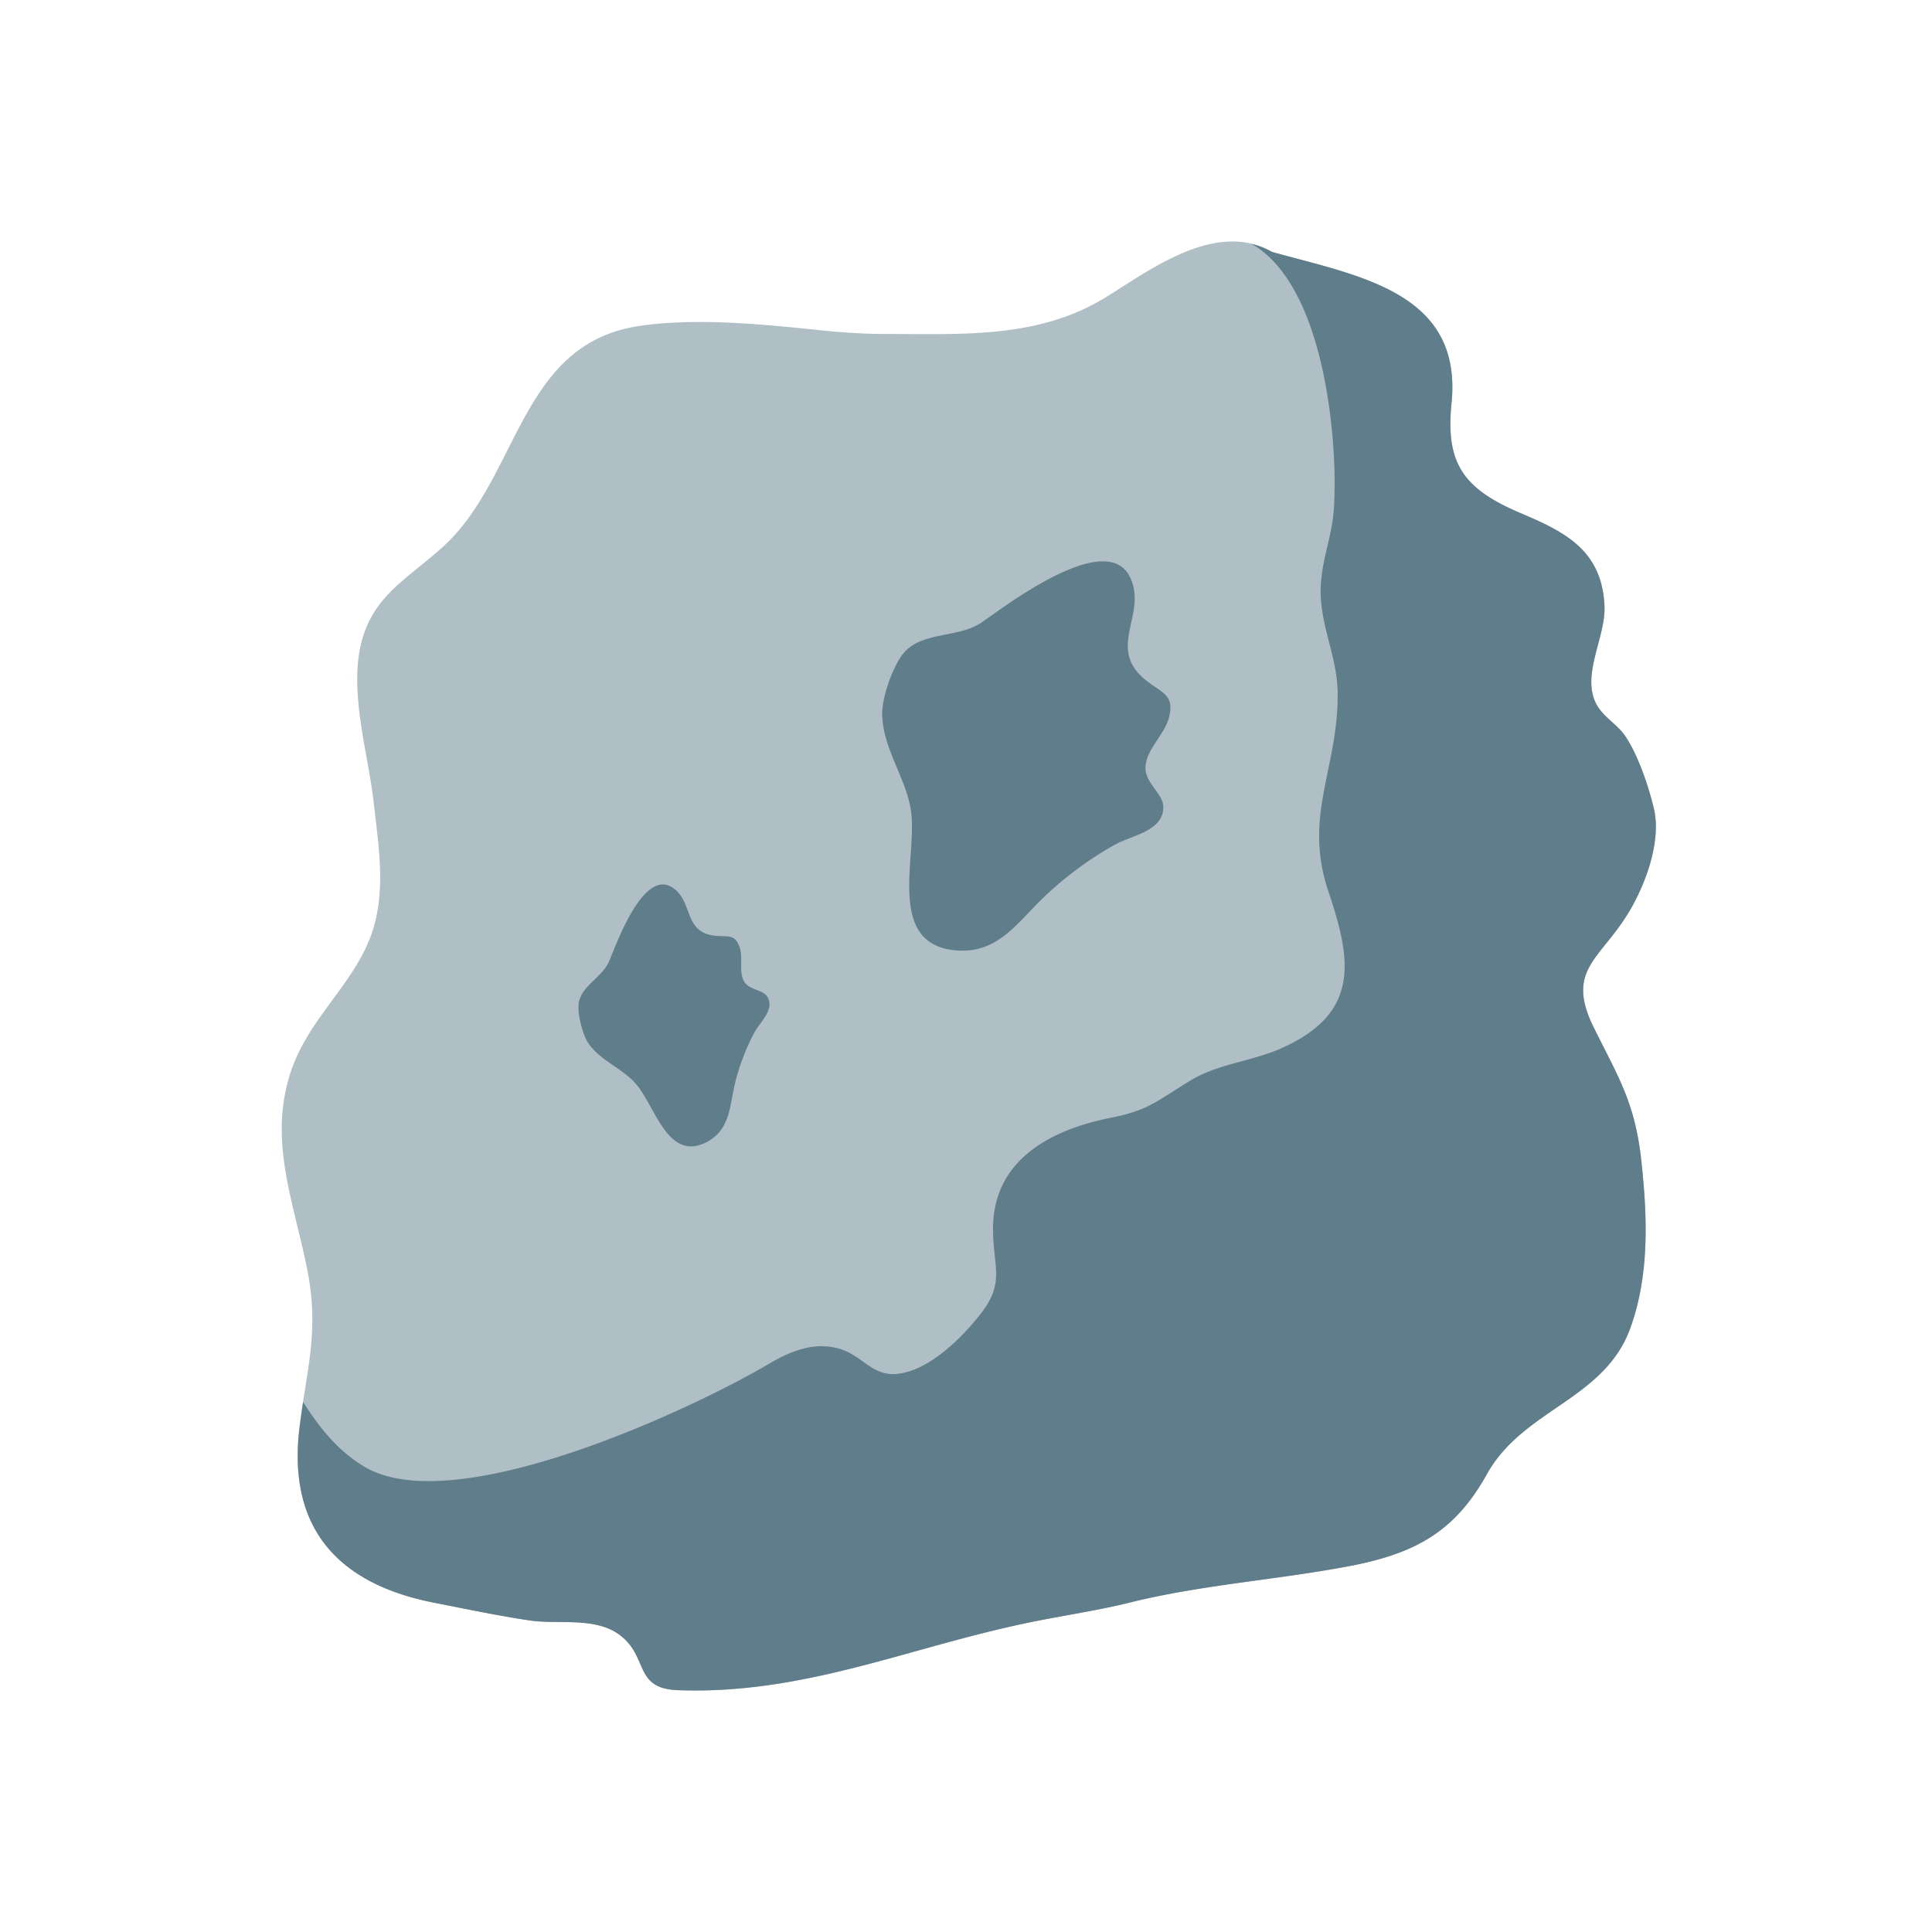
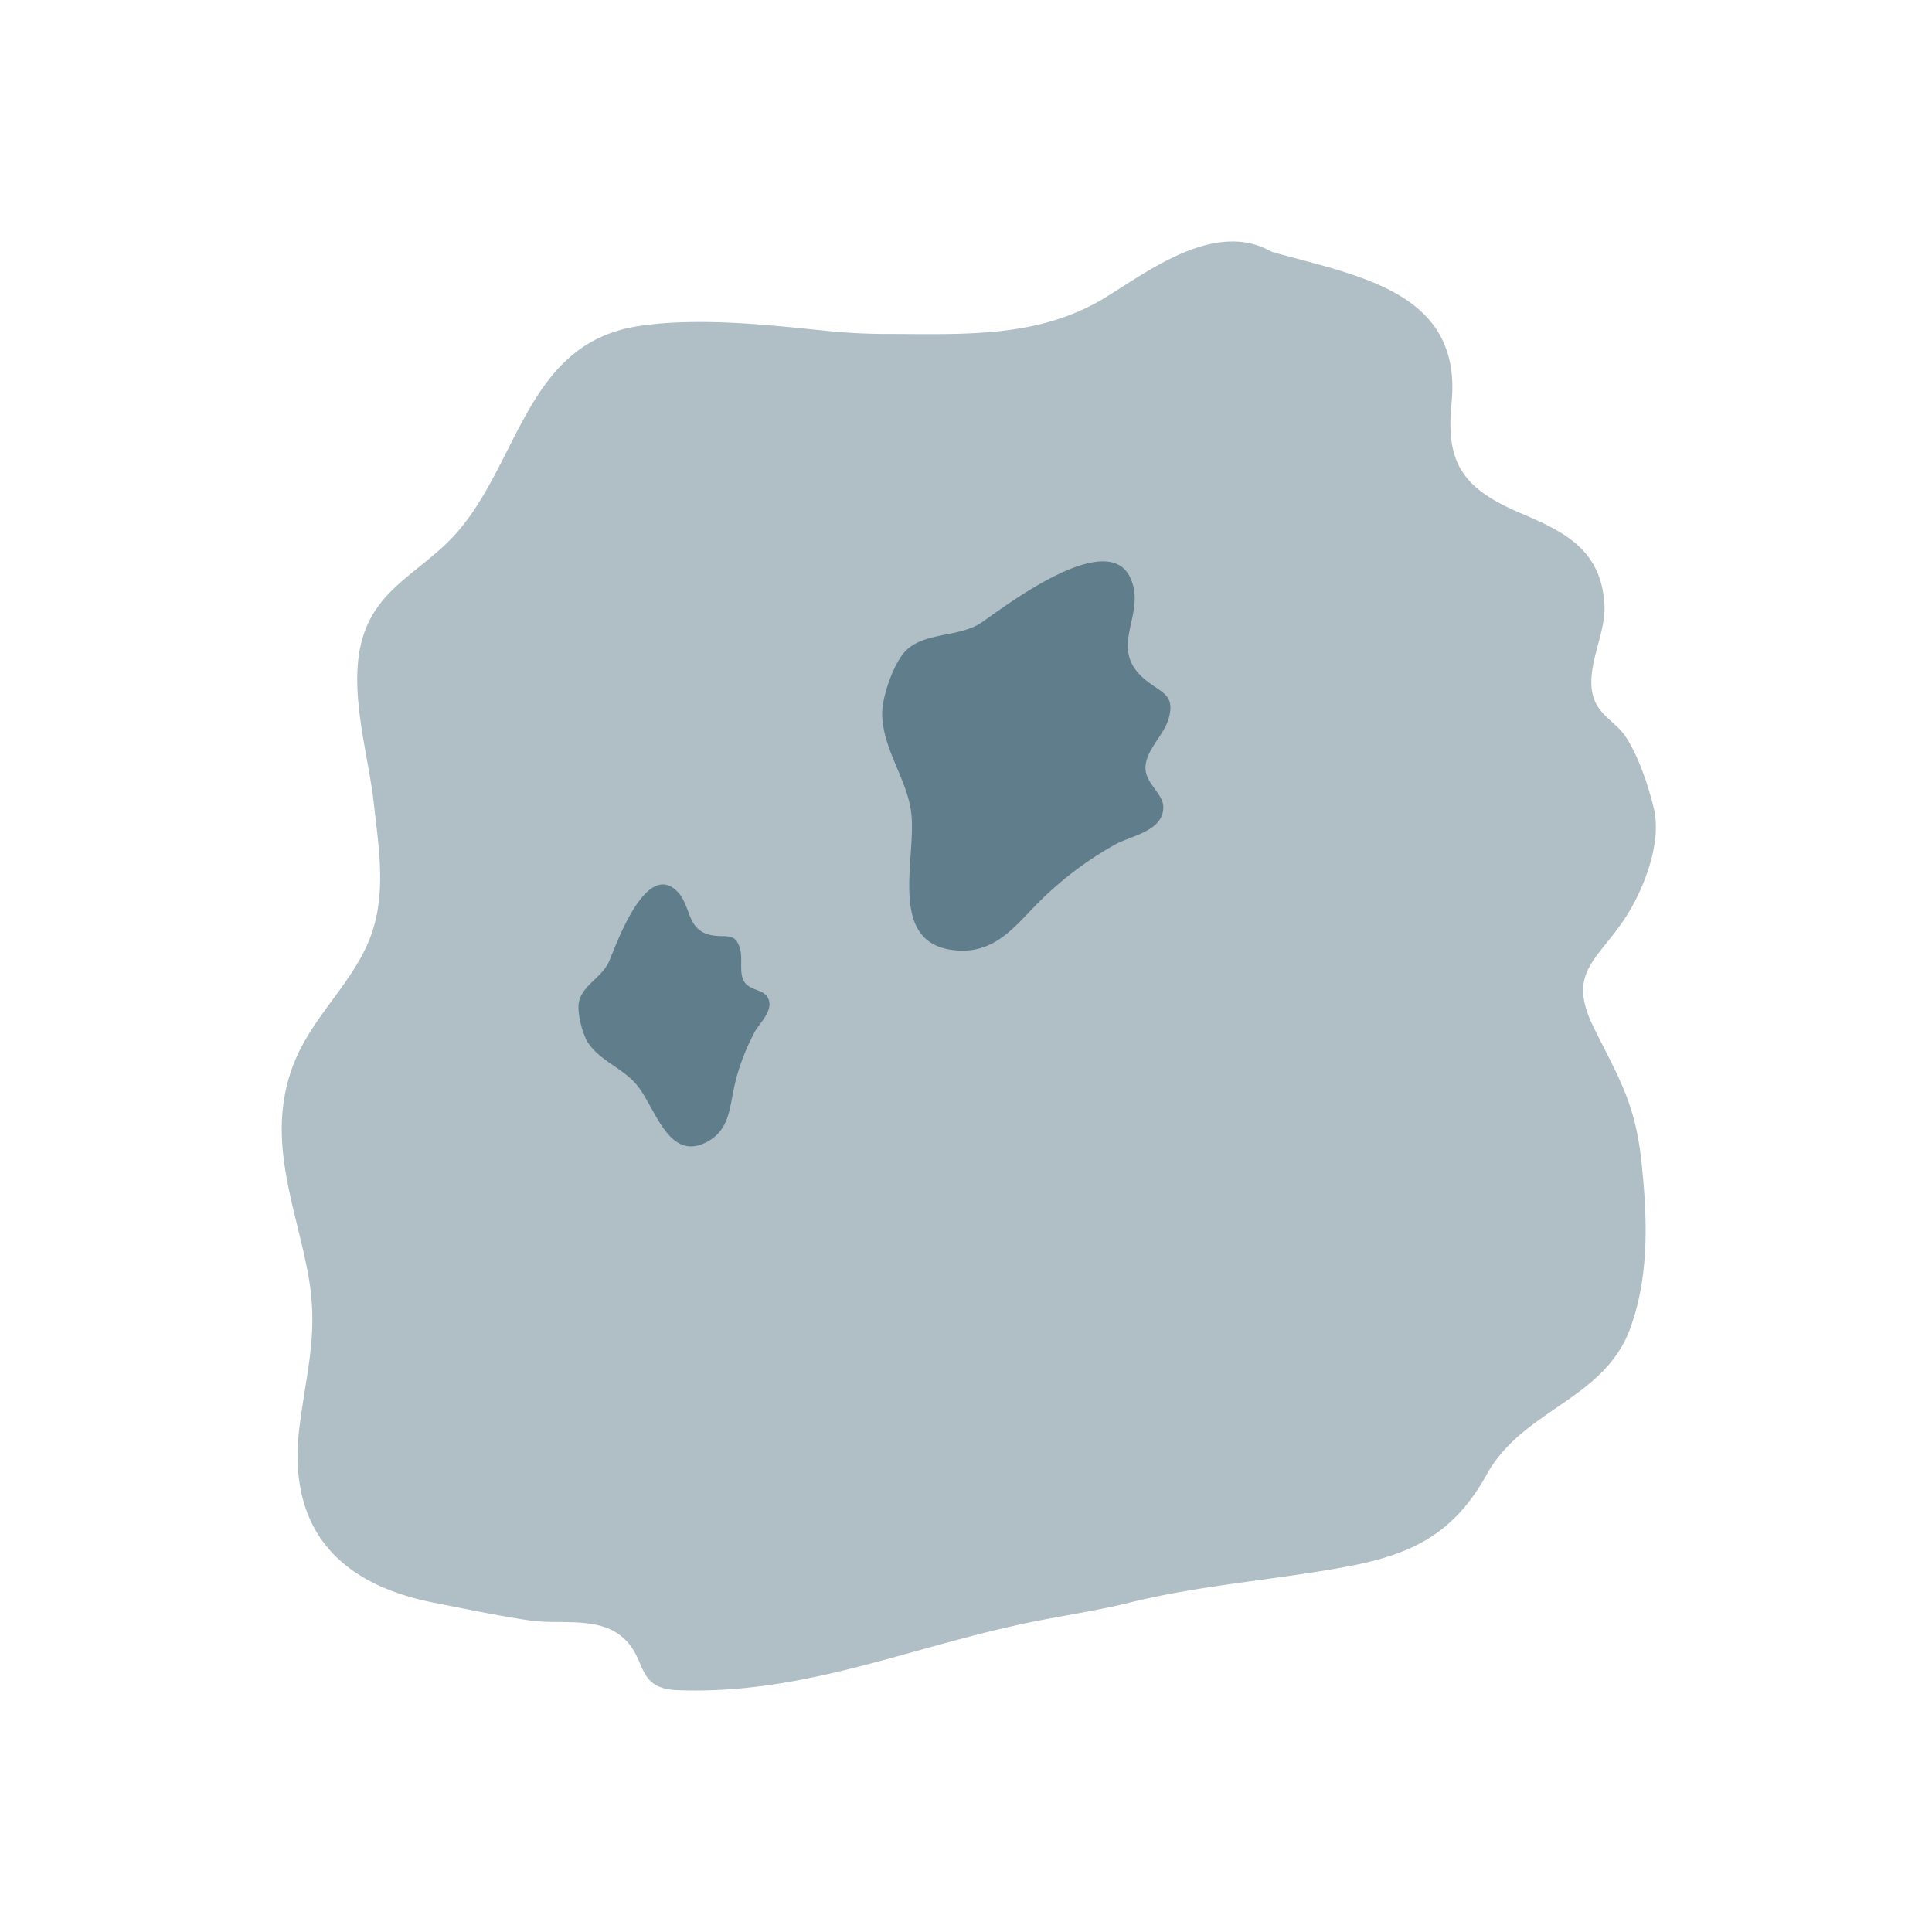
<svg xmlns="http://www.w3.org/2000/svg" width="48" height="48">
  <path d="M30.617 6c-1.129 0-2.289.86-3.152 1.39-1.676 1.028-3.55.907-5.465.907-.473 0-.953-.027-1.438-.074C19.599 8.125 18.48 8 17.395 8c-.536 0-1.06.027-1.551.105-2.914.457-2.95 3.7-4.781 5.426-.88.824-1.797 1.23-2.094 2.469-.293 1.23.183 2.75.316 3.941.14 1.239.348 2.438-.183 3.579-.52 1.117-1.497 1.91-1.891 3.152-.54 1.68.09 3.207.418 4.844.309 1.539 0 2.445-.188 3.933-.308 2.48.918 3.895 3.348 4.371.785.153 1.606.328 2.39.442.696.101 1.618-.098 2.223.363.715.535.336 1.324 1.434 1.367.144.004.285.008.426.008 2.918 0 5.355-1.063 8.168-1.66.812-.176 1.761-.309 2.586-.512 1.797-.45 3.613-.566 5.422-.902 1.652-.305 2.683-.82 3.503-2.301.907-1.625 2.922-1.844 3.567-3.637.469-1.308.426-2.715.27-4.152-.157-1.441-.567-2.066-1.176-3.297-.704-1.41.117-1.684.816-2.797.437-.687.871-1.824.672-2.652-.13-.55-.387-1.317-.703-1.79-.23-.347-.637-.515-.785-.94-.25-.715.293-1.57.261-2.31-.066-1.39-.996-1.84-2.09-2.304-1.437-.61-1.859-1.25-1.71-2.73.277-2.762-2.297-3.153-4.461-3.758A1.944 1.944 0 0 0 30.617 6zm0 0" fill="#b0bec5" />
-   <path d="M40.508 32.988c.469-1.308.426-2.715.27-4.152-.157-1.441-.567-2.066-1.176-3.297-.704-1.41.117-1.684.816-2.797.437-.687.871-1.824.672-2.652-.13-.55-.387-1.317-.703-1.79-.23-.347-.637-.515-.785-.94-.25-.715.293-1.57.261-2.31-.066-1.39-.996-1.84-2.09-2.304-1.437-.61-1.859-1.25-1.71-2.73.277-2.762-2.297-3.153-4.461-3.758a2.045 2.045 0 0 0-.508-.2c1.91 1.087 2.16 5.247 2.039 6.66-.067.774-.39 1.403-.309 2.255.078.789.403 1.445.41 2.25.012 1.906-.867 3.039-.226 4.937.566 1.688.804 3.02-1.207 3.899-.727.312-1.528.375-2.18.761-.855.504-1.027.754-2.02.95-1.515.3-2.945 1.062-2.93 2.789.009.933.298 1.304-.3 2.074-.465.597-1.281 1.418-2.074 1.5-.61.066-.856-.43-1.399-.61-.636-.207-1.246.036-1.8.364-1.84 1.09-7.844 3.93-10.082 2.531-.672-.418-1.102-.988-1.485-1.586-.031.195-.058.398-.086.617-.312 2.48.914 3.895 3.344 4.371.785.153 1.606.328 2.39.442.696.101 1.618-.098 2.223.363.715.535.336 1.324 1.434 1.367.144.004.285.008.426.008 2.918 0 5.355-1.063 8.168-1.66.812-.176 1.761-.309 2.586-.512 1.797-.45 3.613-.566 5.422-.902 1.652-.305 2.683-.82 3.503-2.301.907-1.625 2.922-1.844 3.567-3.637zm0 0" fill="#607d8b" />
  <path d="M21.918 17.762c-.016-.426.281-1.278.574-1.582.48-.496 1.344-.325 1.918-.73.617-.43 3.125-2.34 3.68-1.079.398.902-.57 1.695.32 2.48.426.368.79.376.63.985-.11.418-.556.777-.58 1.21-.026.407.442.665.442 1.005.004.597-.789.707-1.187.926a8.64 8.64 0 0 0-1.945 1.476c-.563.574-1.04 1.207-1.946 1.164-1.836-.094-1.035-2.289-1.187-3.441-.11-.832-.696-1.551-.719-2.414zm0 0M14.617 25.918c-.148-.219-.285-.766-.234-1.023.086-.422.594-.622.758-1.028.18-.437.847-2.289 1.566-1.816.516.34.273 1.082 1.012 1.191.343.051.539-.07.66.305.086.258-.027.598.105.832.125.223.457.2.575.379.203.312-.176.637-.313.887-.23.433-.426.949-.52 1.433-.101.492-.132.985-.62 1.27-1 .574-1.32-.848-1.794-1.403-.34-.406-.89-.582-1.195-1.027zm0 0" fill="#607d8b" />
</svg>